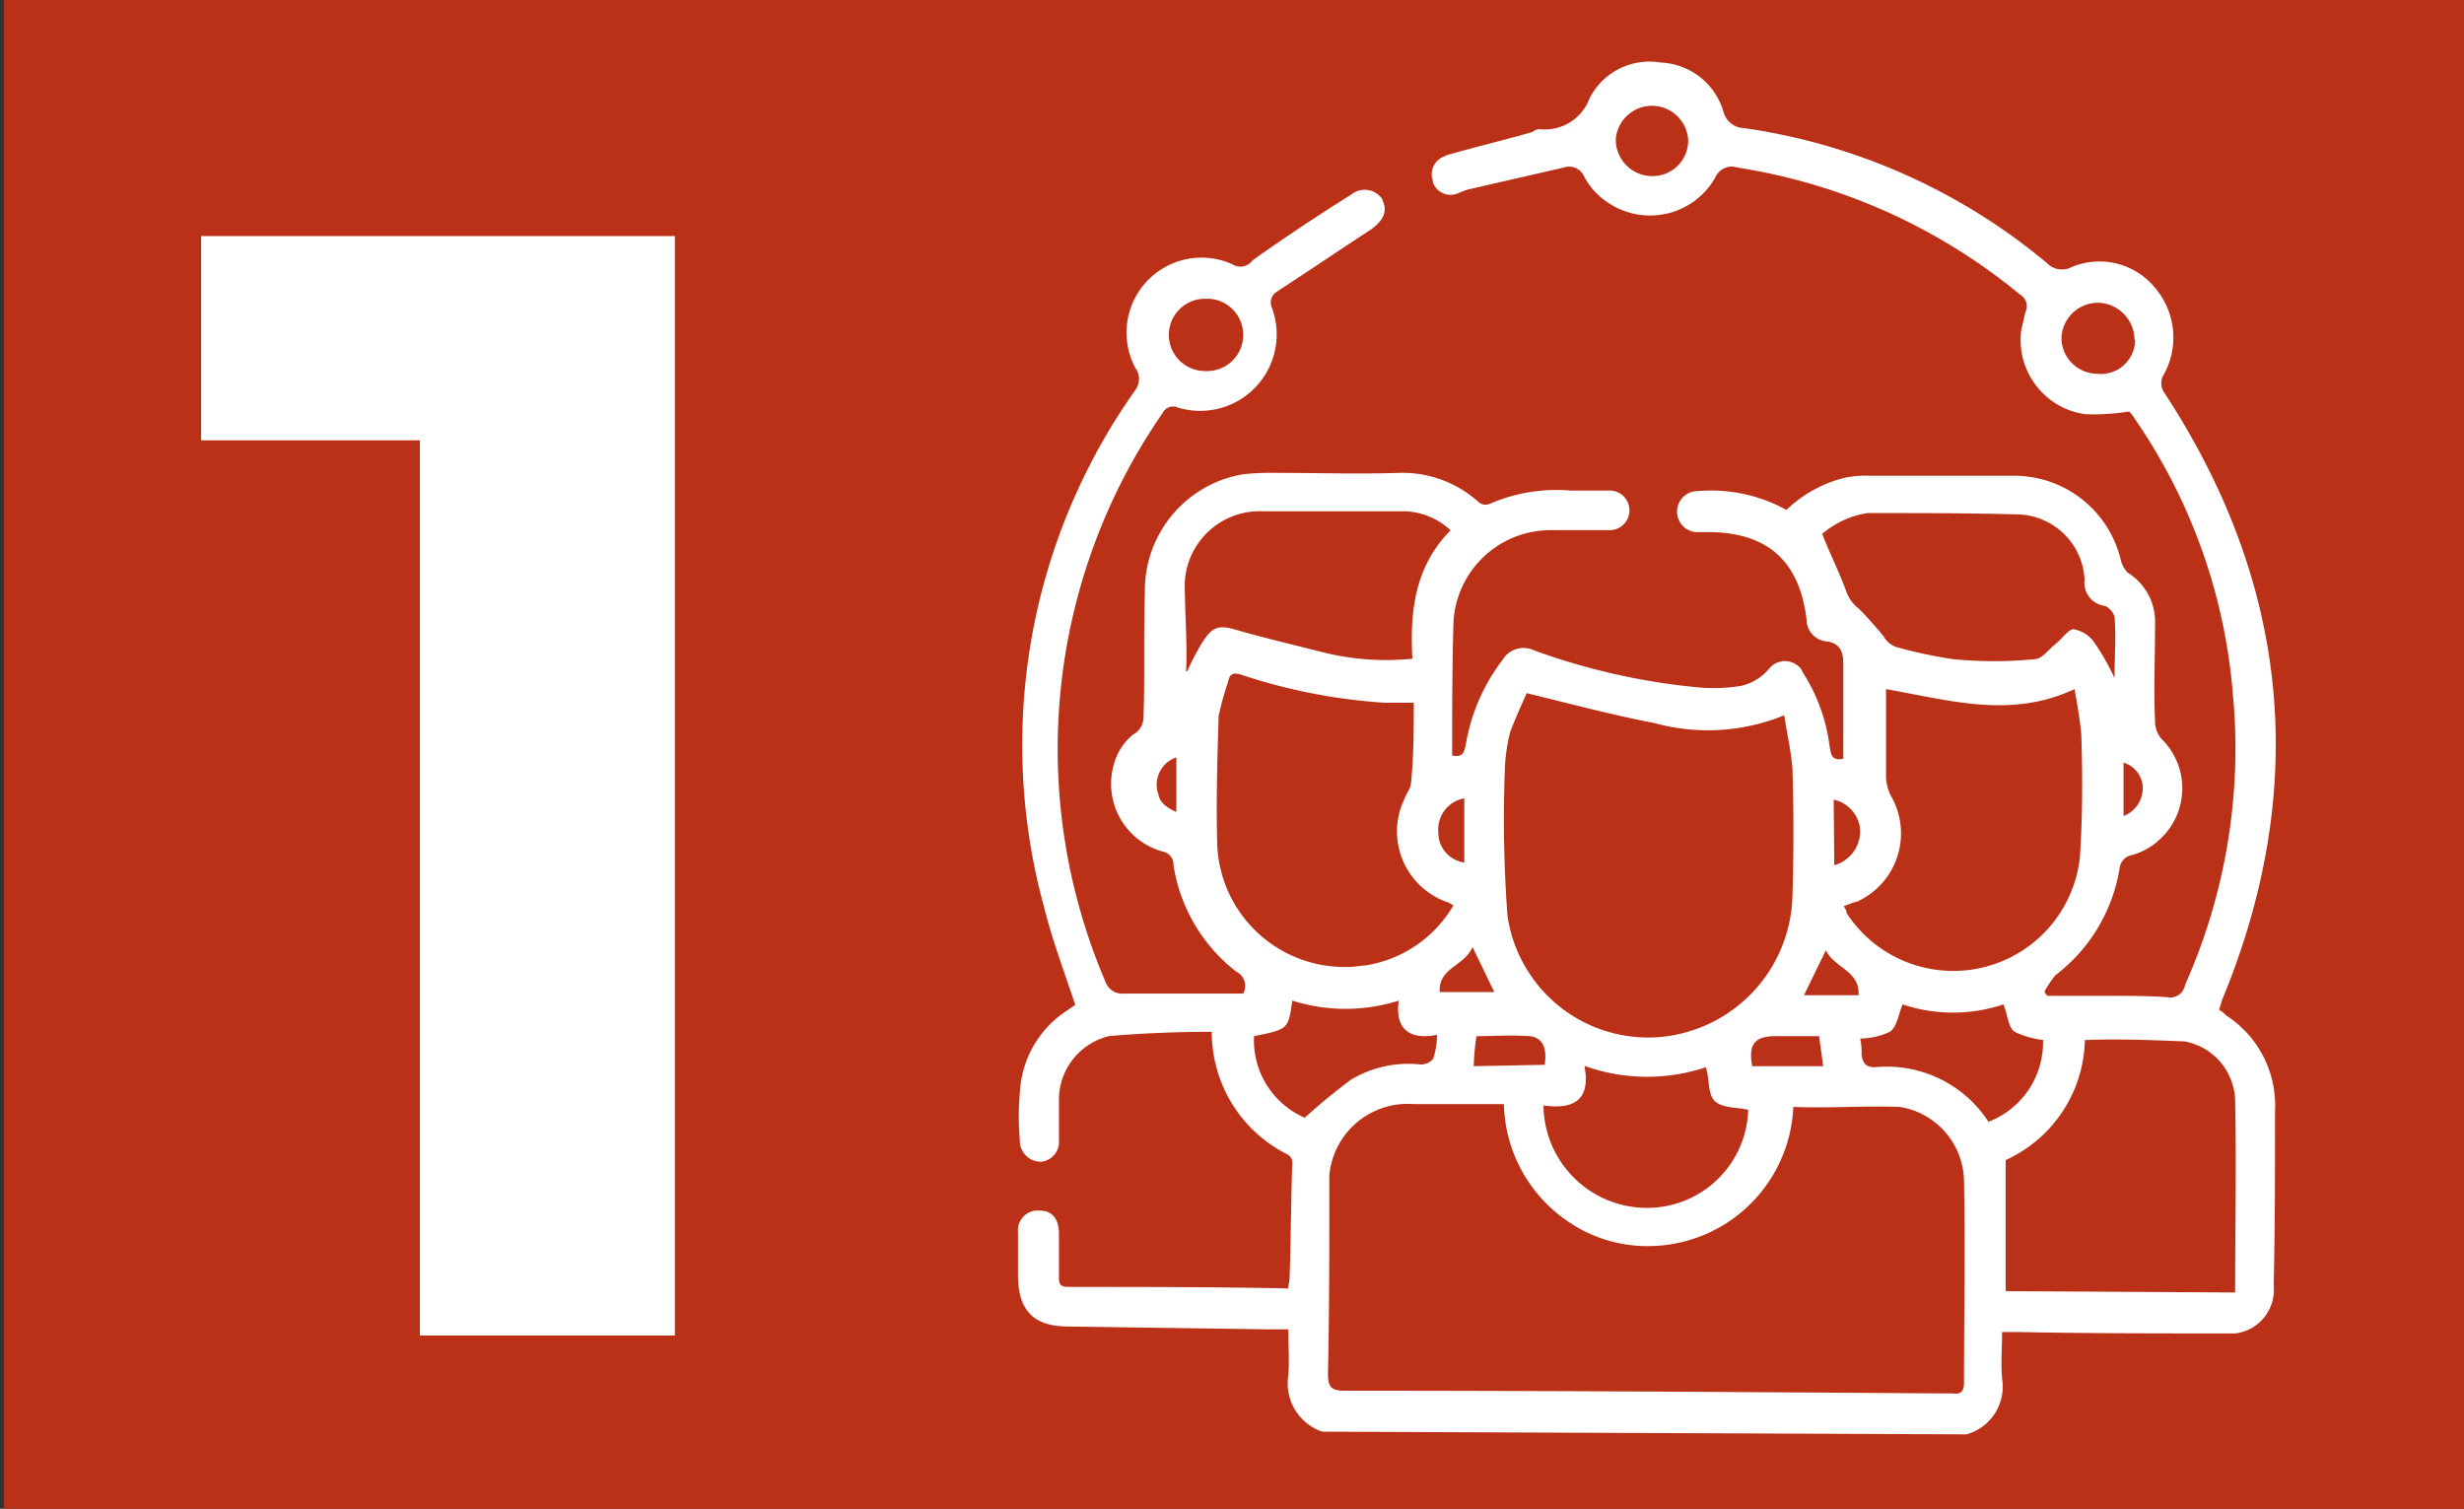
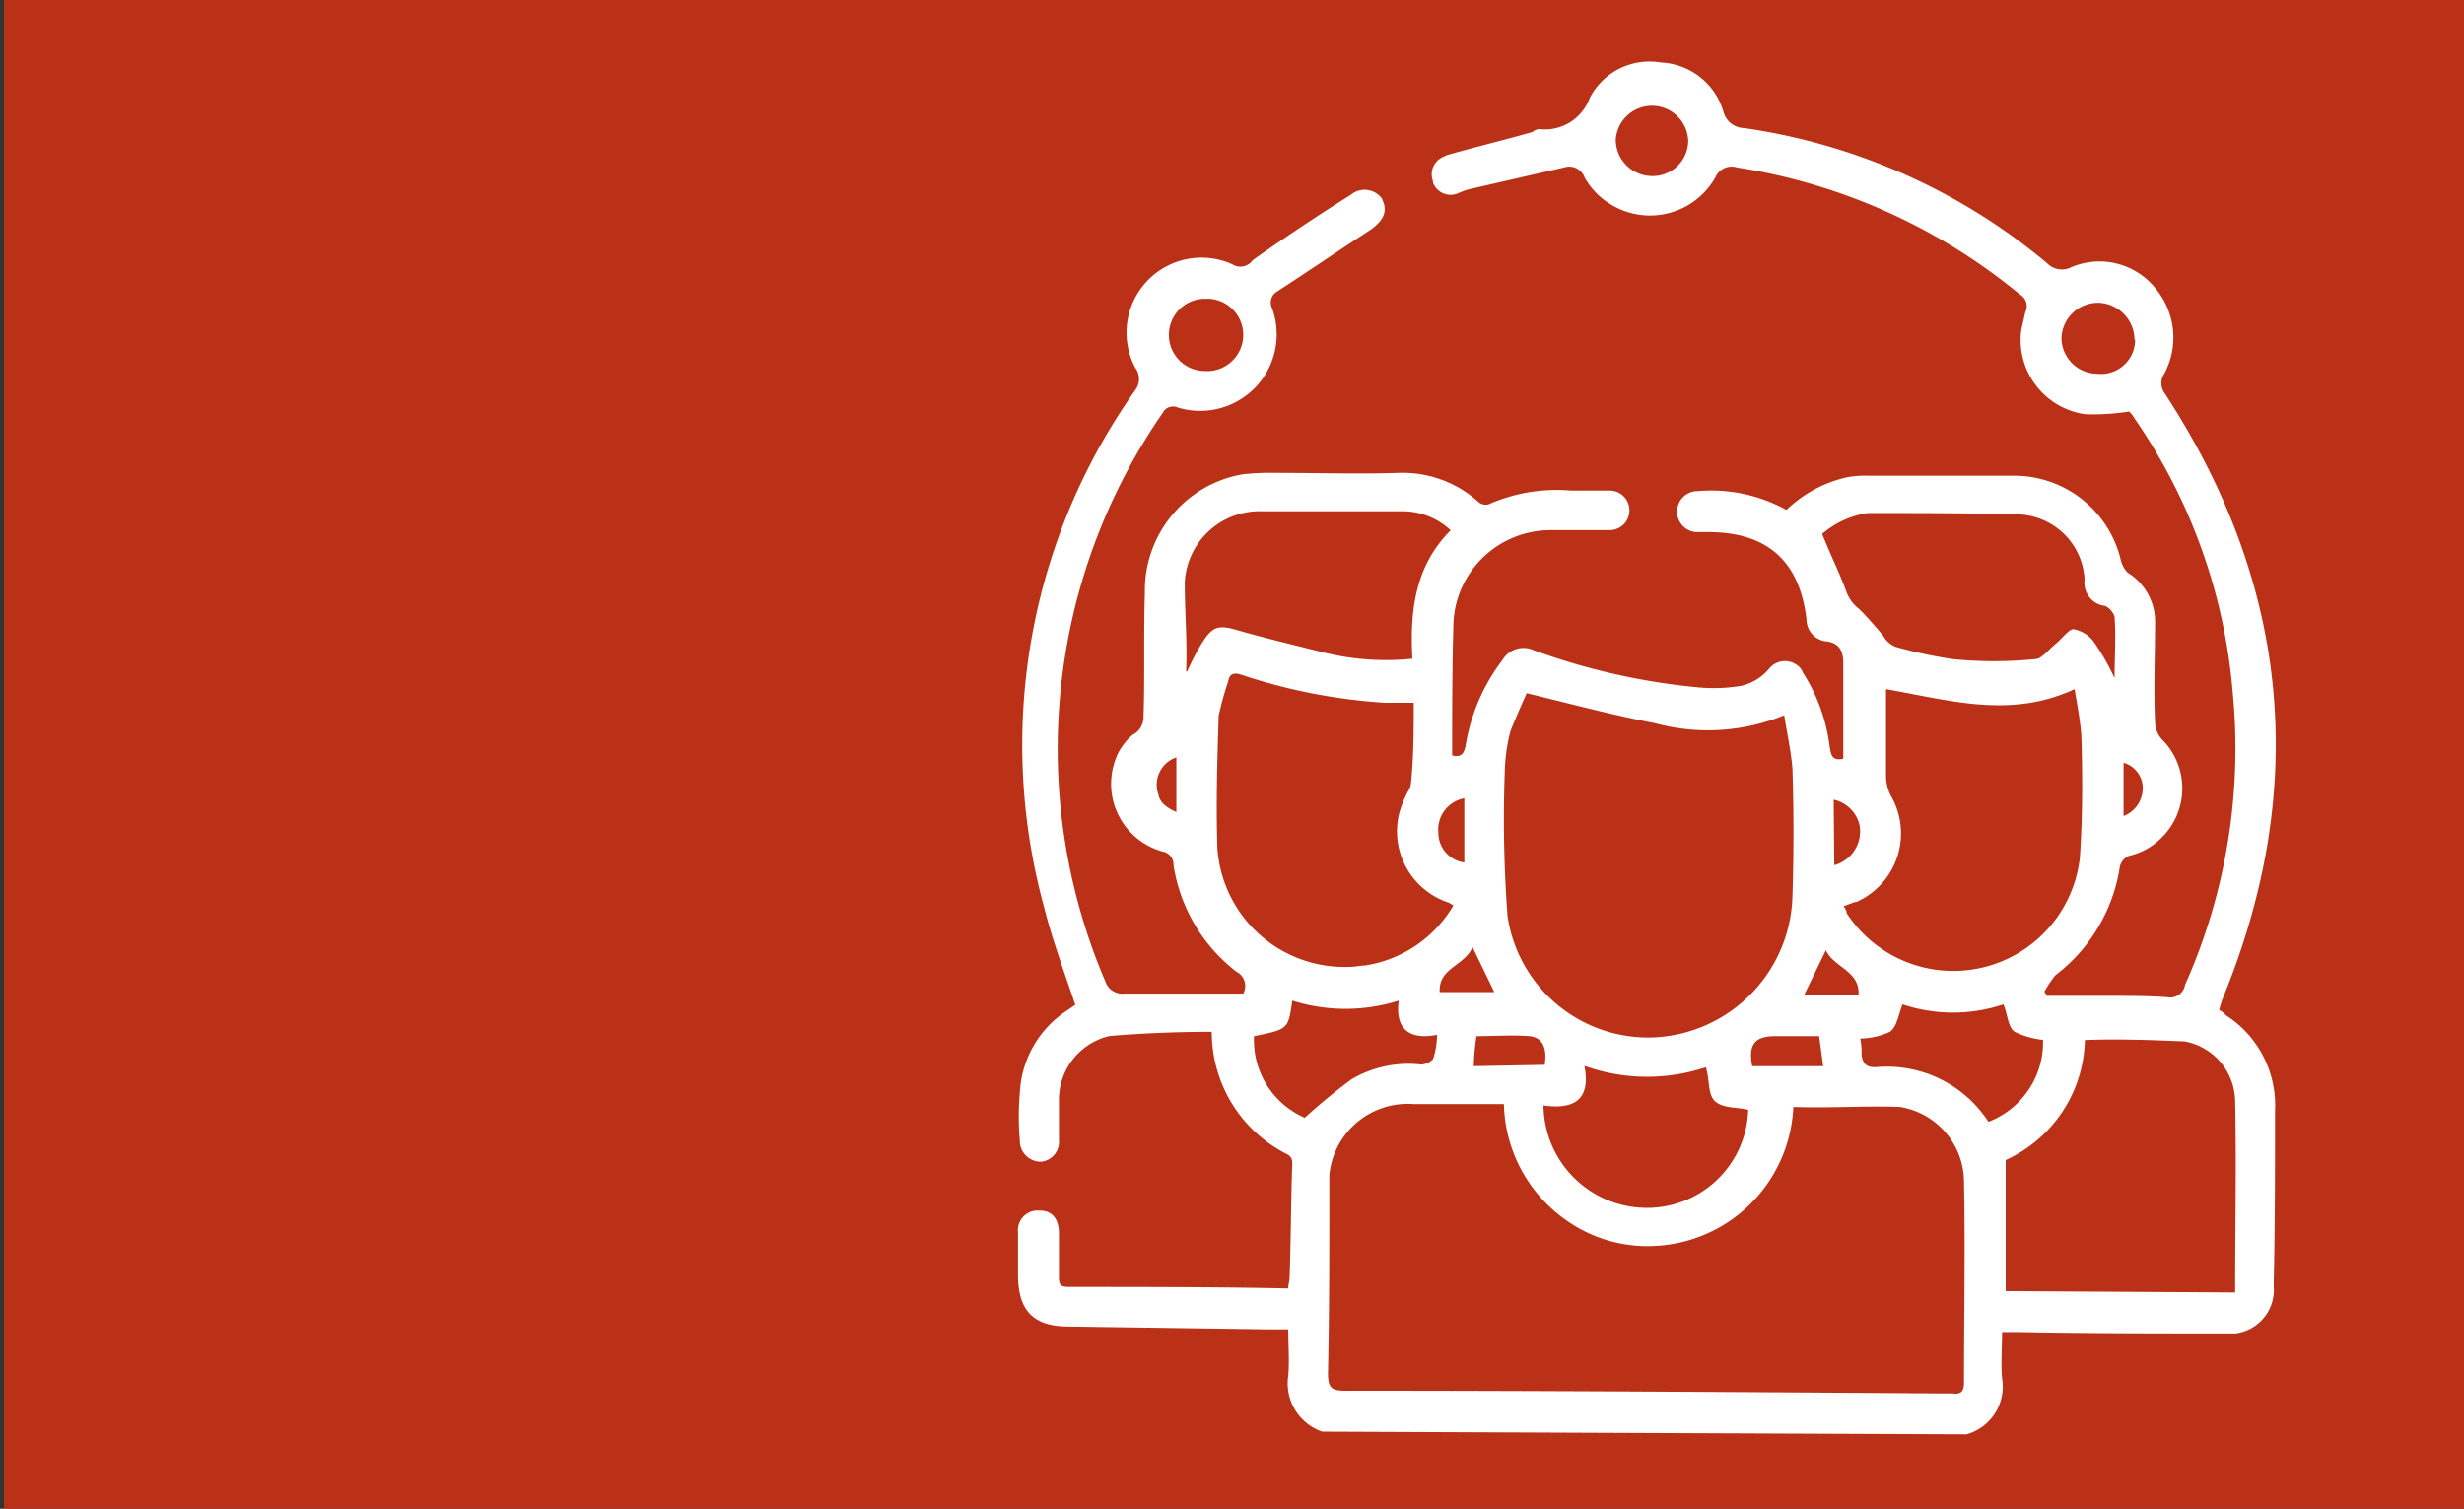
<svg xmlns="http://www.w3.org/2000/svg" id="Layer_1" data-name="Layer 1" viewBox="0 0 164.3 100.6">
  <rect x="0" y="0" width="164.3" height="100.6" fill="#333333" stroke="none" />
  <defs>
    <style>.cls-1{fill:#ba3117;}.cls-2{fill:#fff;}</style>
  </defs>
  <rect class="cls-1" x="0.27" width="164.3" height="100.76" />
  <g id="Group_37" data-name="Group 37">
    <path id="Path_18" data-name="Path 18" class="cls-2" d="M88.17,95.46a3.4,3.4,0,0,1-2.27-3.73c.09-1,0-2,0-3.09H84.72l-13.47-.19c-2.37,0-3.37-1.09-3.37-3.46V82.17a1.32,1.32,0,0,1,1.18-1.45h.27c.82,0,1.28.54,1.28,1.54v2.92c0,.45.09.63.64.63,4.91,0,9.73,0,14.65.1,0-.28.09-.46.09-.73.09-2.55.09-5.1.18-7.65A.64.64,0,0,0,85.9,77a9.12,9.12,0,0,1-5.1-8.2c-2.27,0-4.55.09-6.82.28a4.36,4.36,0,0,0-3.37,4.27V76a1.33,1.33,0,0,1-1.18,1.46h-.1A1.4,1.4,0,0,1,68,76.08V76a17.72,17.72,0,0,1,0-3.09,6.94,6.94,0,0,1,3.18-5.55L71.7,67h0c-.73-2.18-1.55-4.37-2.09-6.55A40.89,40.89,0,0,1,75.71,26a1.24,1.24,0,0,0,0-1.46,5,5,0,0,1,6.46-6.92,1,1,0,0,0,1.36-.27c2.19-1.55,4.37-3,6.56-4.37a1.42,1.42,0,0,1,1.91.09c.09.09.18.18.18.27.36.73.09,1.37-.82,2-2.09,1.36-4.1,2.73-6.19,4.09a.85.85,0,0,0-.36,1.09h0a5.1,5.1,0,0,1-6.28,6.65.77.77,0,0,0-1,.36h0A39.37,39.37,0,0,0,73.7,65.43a1.2,1.2,0,0,0,1.28.82H82.9a1.06,1.06,0,0,0-.46-1.46,11.12,11.12,0,0,1-4.19-7.1.88.88,0,0,0-.72-.91,4.68,4.68,0,0,1-3.28-5.73A3.92,3.92,0,0,1,75.52,49a1.33,1.33,0,0,0,.73-1.18c.09-2.73,0-5.55.09-8.28a7.86,7.86,0,0,1,6.56-7.92,17.58,17.58,0,0,1,2.18-.09c2.73,0,5.46.09,8.19,0a7.56,7.56,0,0,1,5.28,1.91.72.72,0,0,0,.73.18,11.19,11.19,0,0,1,5.46-.91h2.55a1.32,1.32,0,0,1,1.36,1.27h0a1.32,1.32,0,0,1-1.27,1.37h-4a6.48,6.48,0,0,0-6.46,6.1c-.09,3-.09,5.91-.09,8.92.73.18.82-.28.91-.73A12.75,12.75,0,0,1,100.19,44a1.63,1.63,0,0,1,2.09-.64,44,44,0,0,0,10.83,2.46,11.25,11.25,0,0,0,3-.09,3.45,3.45,0,0,0,1.82-1.1,1.35,1.35,0,0,1,1.91-.27h0a.88.88,0,0,1,.36.46A11.84,11.84,0,0,1,122,49.77c.09.46.09,1,.91.82V44.22c0-.82-.27-1.37-1.18-1.46a1.47,1.47,0,0,1-1.27-1.45c-.46-3.92-2.64-5.83-6.56-5.83h-.82a1.37,1.37,0,0,1,0-2.73h.09A10.39,10.39,0,0,1,119.12,34a8.53,8.53,0,0,1,4.1-2.19,7.38,7.38,0,0,1,1.45-.09h9.65a7.31,7.31,0,0,1,7.1,5.64,1.82,1.82,0,0,0,.45.82,3.85,3.85,0,0,1,1.83,3.46c0,2.19-.1,4.28,0,6.46a1.76,1.76,0,0,0,.45,1.19,4.61,4.61,0,0,1,0,6.55h0a4.46,4.46,0,0,1-2,1.18,1,1,0,0,0-.82.91,11.2,11.2,0,0,1-4.28,7.1,8.29,8.29,0,0,0-.73,1.09l.18.28h4.1c1.27,0,2.64,0,3.91.09a1,1,0,0,0,1.19-.82,38.67,38.67,0,0,0,3.18-19.48,37.63,37.63,0,0,0-6.55-18.29,2,2,0,0,0-.36-.46,15.43,15.43,0,0,1-2.92.18A5,5,0,0,1,134.78,22c.09-.36.18-.82.27-1.18a.9.9,0,0,0-.37-1.19,39,39,0,0,0-18.84-8.46,1.18,1.18,0,0,0-1.45.64,5,5,0,0,1-6.83,1.91h0a4.87,4.87,0,0,1-1.91-1.91,1.09,1.09,0,0,0-1.37-.64h0l-6.37,1.46a6.2,6.2,0,0,0-.72.27,1.25,1.25,0,0,1-1.64-.73h0v-.09a1.27,1.27,0,0,1,.73-1.64l.18-.09c1.91-.55,3.82-1,5.73-1.55a.68.68,0,0,1,.55-.18A3.18,3.18,0,0,0,106,6.54a4.48,4.48,0,0,1,4.74-2.37,4.56,4.56,0,0,1,4.18,3.28,1.45,1.45,0,0,0,1.37,1.09,40.44,40.44,0,0,1,20.2,9,1.38,1.38,0,0,0,1.64.27,4.79,4.79,0,0,1,5.56,1.37,5.11,5.11,0,0,1,.63,5.73,1.11,1.11,0,0,0,0,1.28C152.71,39,154,52.59,148.16,66.7l-.19.64a1.49,1.49,0,0,1,.46.36,7.14,7.14,0,0,1,3.27,6.37c0,3.92,0,7.83-.09,11.65a2.93,2.93,0,0,1-2.54,3.19h-.64c-4.55,0-9.19,0-13.75-.09H133.5c0,1.09-.09,2.09,0,3.09a3.31,3.31,0,0,1-2.37,3.73ZM119.58,73.8a9.7,9.7,0,0,1-9.29,9.28,9.37,9.37,0,0,1-5.73-1.63,9.73,9.73,0,0,1-4.28-7.83h-6a5.25,5.25,0,0,0-5.64,4.73h0v.82c0,4.1,0,8.28-.09,12.38,0,.91.18,1.18,1.09,1.18,13.29,0,26.58.09,39.78.18h.81c.55.09.73-.18.73-.72,0-4.46.09-8.92,0-13.38a5.08,5.08,0,0,0-4.27-5c-2.28-.09-4.74.09-7.1,0ZM119,47.68a13.41,13.41,0,0,1-8.65.54c-2.82-.54-5.55-1.27-8.55-2-.37.82-.73,1.64-1.09,2.55a11.84,11.84,0,0,0-.37,2.64,86.74,86.74,0,0,0,.18,9.65,9.48,9.48,0,0,0,10,8.1,9.69,9.69,0,0,0,9-9.38c.09-2.82.09-5.73,0-8.55-.1-1.19-.37-2.37-.55-3.55Zm-24.76-.82H92.36A37.86,37.86,0,0,1,82.8,45c-.54-.18-.81-.09-.91.45a21.51,21.51,0,0,0-.63,2.28c-.09,2.91-.18,5.82-.09,8.74a8.5,8.5,0,0,0,8.83,8h0c.36,0,.72-.09,1-.09a8.28,8.28,0,0,0,5.91-4c-.09-.09-.18-.09-.27-.18a5,5,0,0,1-3.28-6.19h0a7.84,7.84,0,0,1,.55-1.28,1.28,1.28,0,0,0,.18-.54c.18-1.82.18-3.64.18-5.37Zm54.8,39.32c0-4.37.09-8.56,0-12.74a4.11,4.11,0,0,0-3.37-4c-2.19-.09-4.46-.18-6.65-.09a9,9,0,0,1-5.28,8v8.74ZM122.94,60.42c.09.18.19.27.19.46a8.49,8.49,0,0,0,15.56-3.74c.18-2.73.18-5.46.09-8.19-.09-1-.27-2-.45-3-4.28,2-8.38.73-12.57,0v5.73a2.94,2.94,0,0,0,.37,1.46,5,5,0,0,1-2,6.83c-.19.09-.28.18-.46.18Zm-1.45-24.85c.54,1.37,1.18,2.64,1.64,3.92a2.49,2.49,0,0,0,.81,1.09c.55.54,1.1,1.18,1.64,1.82a1.63,1.63,0,0,0,.82.73,31,31,0,0,0,3.82.82,27.77,27.77,0,0,0,5.47,0c.45,0,.91-.64,1.36-1s.82-.92,1.18-1a2.17,2.17,0,0,1,1.37.82A15.86,15.86,0,0,1,141,45.22c0-1.46.1-2.73,0-4.1a1.25,1.25,0,0,0-.63-.72A1.55,1.55,0,0,1,139,38.67a4.57,4.57,0,0,0-4.46-4.37c-3.27-.09-6.64-.09-10-.09a6,6,0,0,0-3,1.36Zm-42.42,9.2h.09A16.89,16.89,0,0,1,80.07,43c.73-1.19,1.1-1.37,2.37-1,1.91.55,3.82,1,5.64,1.46a17.29,17.29,0,0,0,6.1.46c-.18-3.19.18-6.19,2.55-8.56a4.7,4.7,0,0,0-3.19-1.27H84.17A5,5,0,0,0,79,38.85c0,2,.18,4,.09,5.92Zm34.68,26.39a12.36,12.36,0,0,1-8.1-.09c.46,2.37-.82,2.91-2.73,2.64a6.9,6.9,0,0,0,6.92,6.83A6.74,6.74,0,0,0,116.57,74c-.73-.18-1.64-.09-2.18-.54s-.37-1.46-.64-2.28Zm18.84,3.64a5.68,5.68,0,0,0,3.64-5.46,5.7,5.7,0,0,1-1.91-.55c-.45-.36-.45-1.18-.73-1.82a10.61,10.61,0,0,1-6.73,0c-.28.73-.37,1.46-.82,1.82a4.88,4.88,0,0,1-2,.46,4.46,4.46,0,0,1,.09,1.09c.09.55.27.82.91.82a8.07,8.07,0,0,1,7.55,3.64ZM87,74.53c1-.91,2-1.73,3.1-2.55a7.44,7.44,0,0,1,4.64-1,1.13,1.13,0,0,0,.82-.37A5.16,5.16,0,0,0,95.82,69c-1.82.36-2.82-.37-2.55-2.28a11.78,11.78,0,0,1-7.1,0c-.27,1.91-.27,1.91-2.55,2.37A5.63,5.63,0,0,0,87,74.53ZM80.35,24.74a2.41,2.41,0,1,0,.27-4.82h-.27a2.41,2.41,0,0,0,0,4.82Zm29.76-13a2.37,2.37,0,0,0,2.46-2.37h0a2.42,2.42,0,0,0-4.83-.09,2.43,2.43,0,0,0,2.37,2.46Zm32.22,10.92A2.49,2.49,0,0,0,140,20.19h-.09a2.43,2.43,0,0,0-2.45,2.37h0a2.4,2.4,0,0,0,2.36,2.36,2.28,2.28,0,0,0,2.55-2.27ZM103,71c.18-1.18-.18-1.82-1-1.91-1.18-.09-2.37,0-3.55,0a16.47,16.47,0,0,0-.18,2Zm18.3-1.91h-2.92c-1.36,0-1.82.54-1.54,2h4.73Zm2.63-2.73c.1-1.64-1.63-1.82-2.18-3l-1.46,3ZM98.19,63.15c-.55,1.28-2.28,1.37-2.19,3h3.64Zm-.55-9.92a2.11,2.11,0,0,0-1.73,2.28,2,2,0,0,0,1.73,2Zm24.67,4.46A2.34,2.34,0,0,0,124,55.05a2.25,2.25,0,0,0-1.73-1.73ZM78.44,54.14V50.5A1.93,1.93,0,0,0,77.25,53C77.34,53.5,77.8,53.87,78.44,54.14Zm63.16.27a2,2,0,0,0,1.28-1.82,1.76,1.76,0,0,0-1.28-1.73Z" />
  </g>
-   <path class="cls-2" d="M45,15.74V89.05h-17V29.36H13.41V15.74Z" />
</svg>